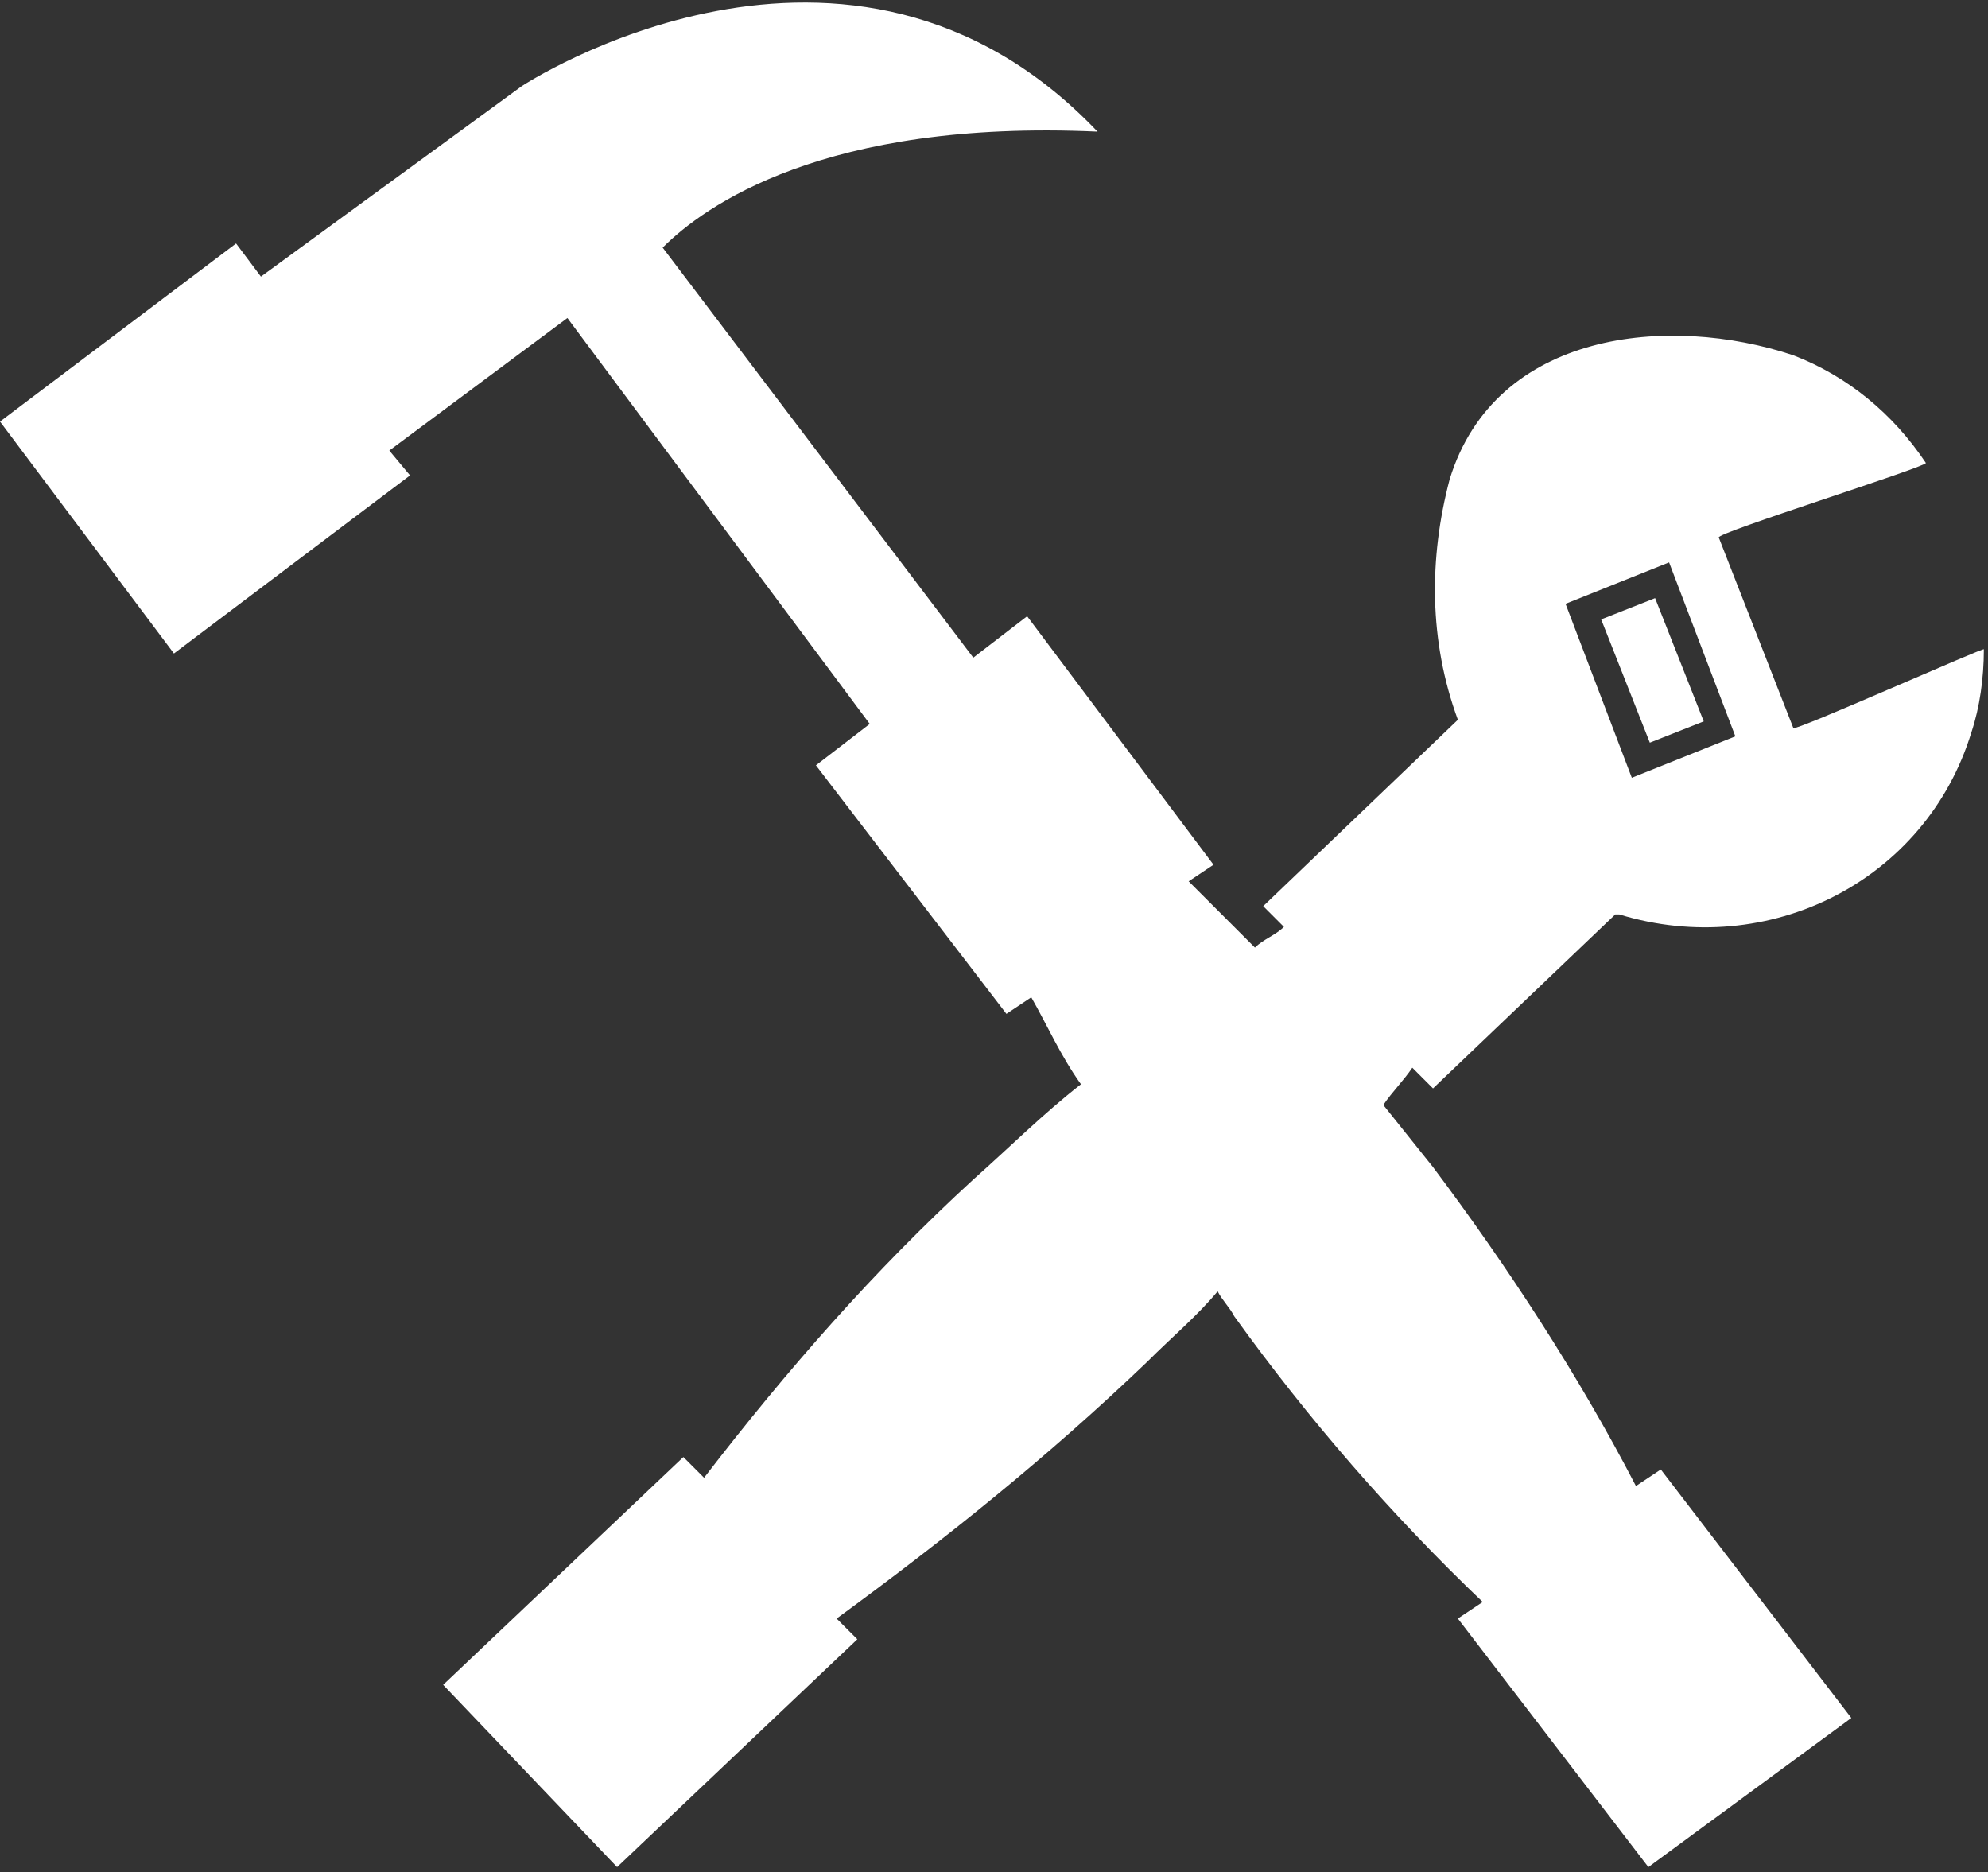
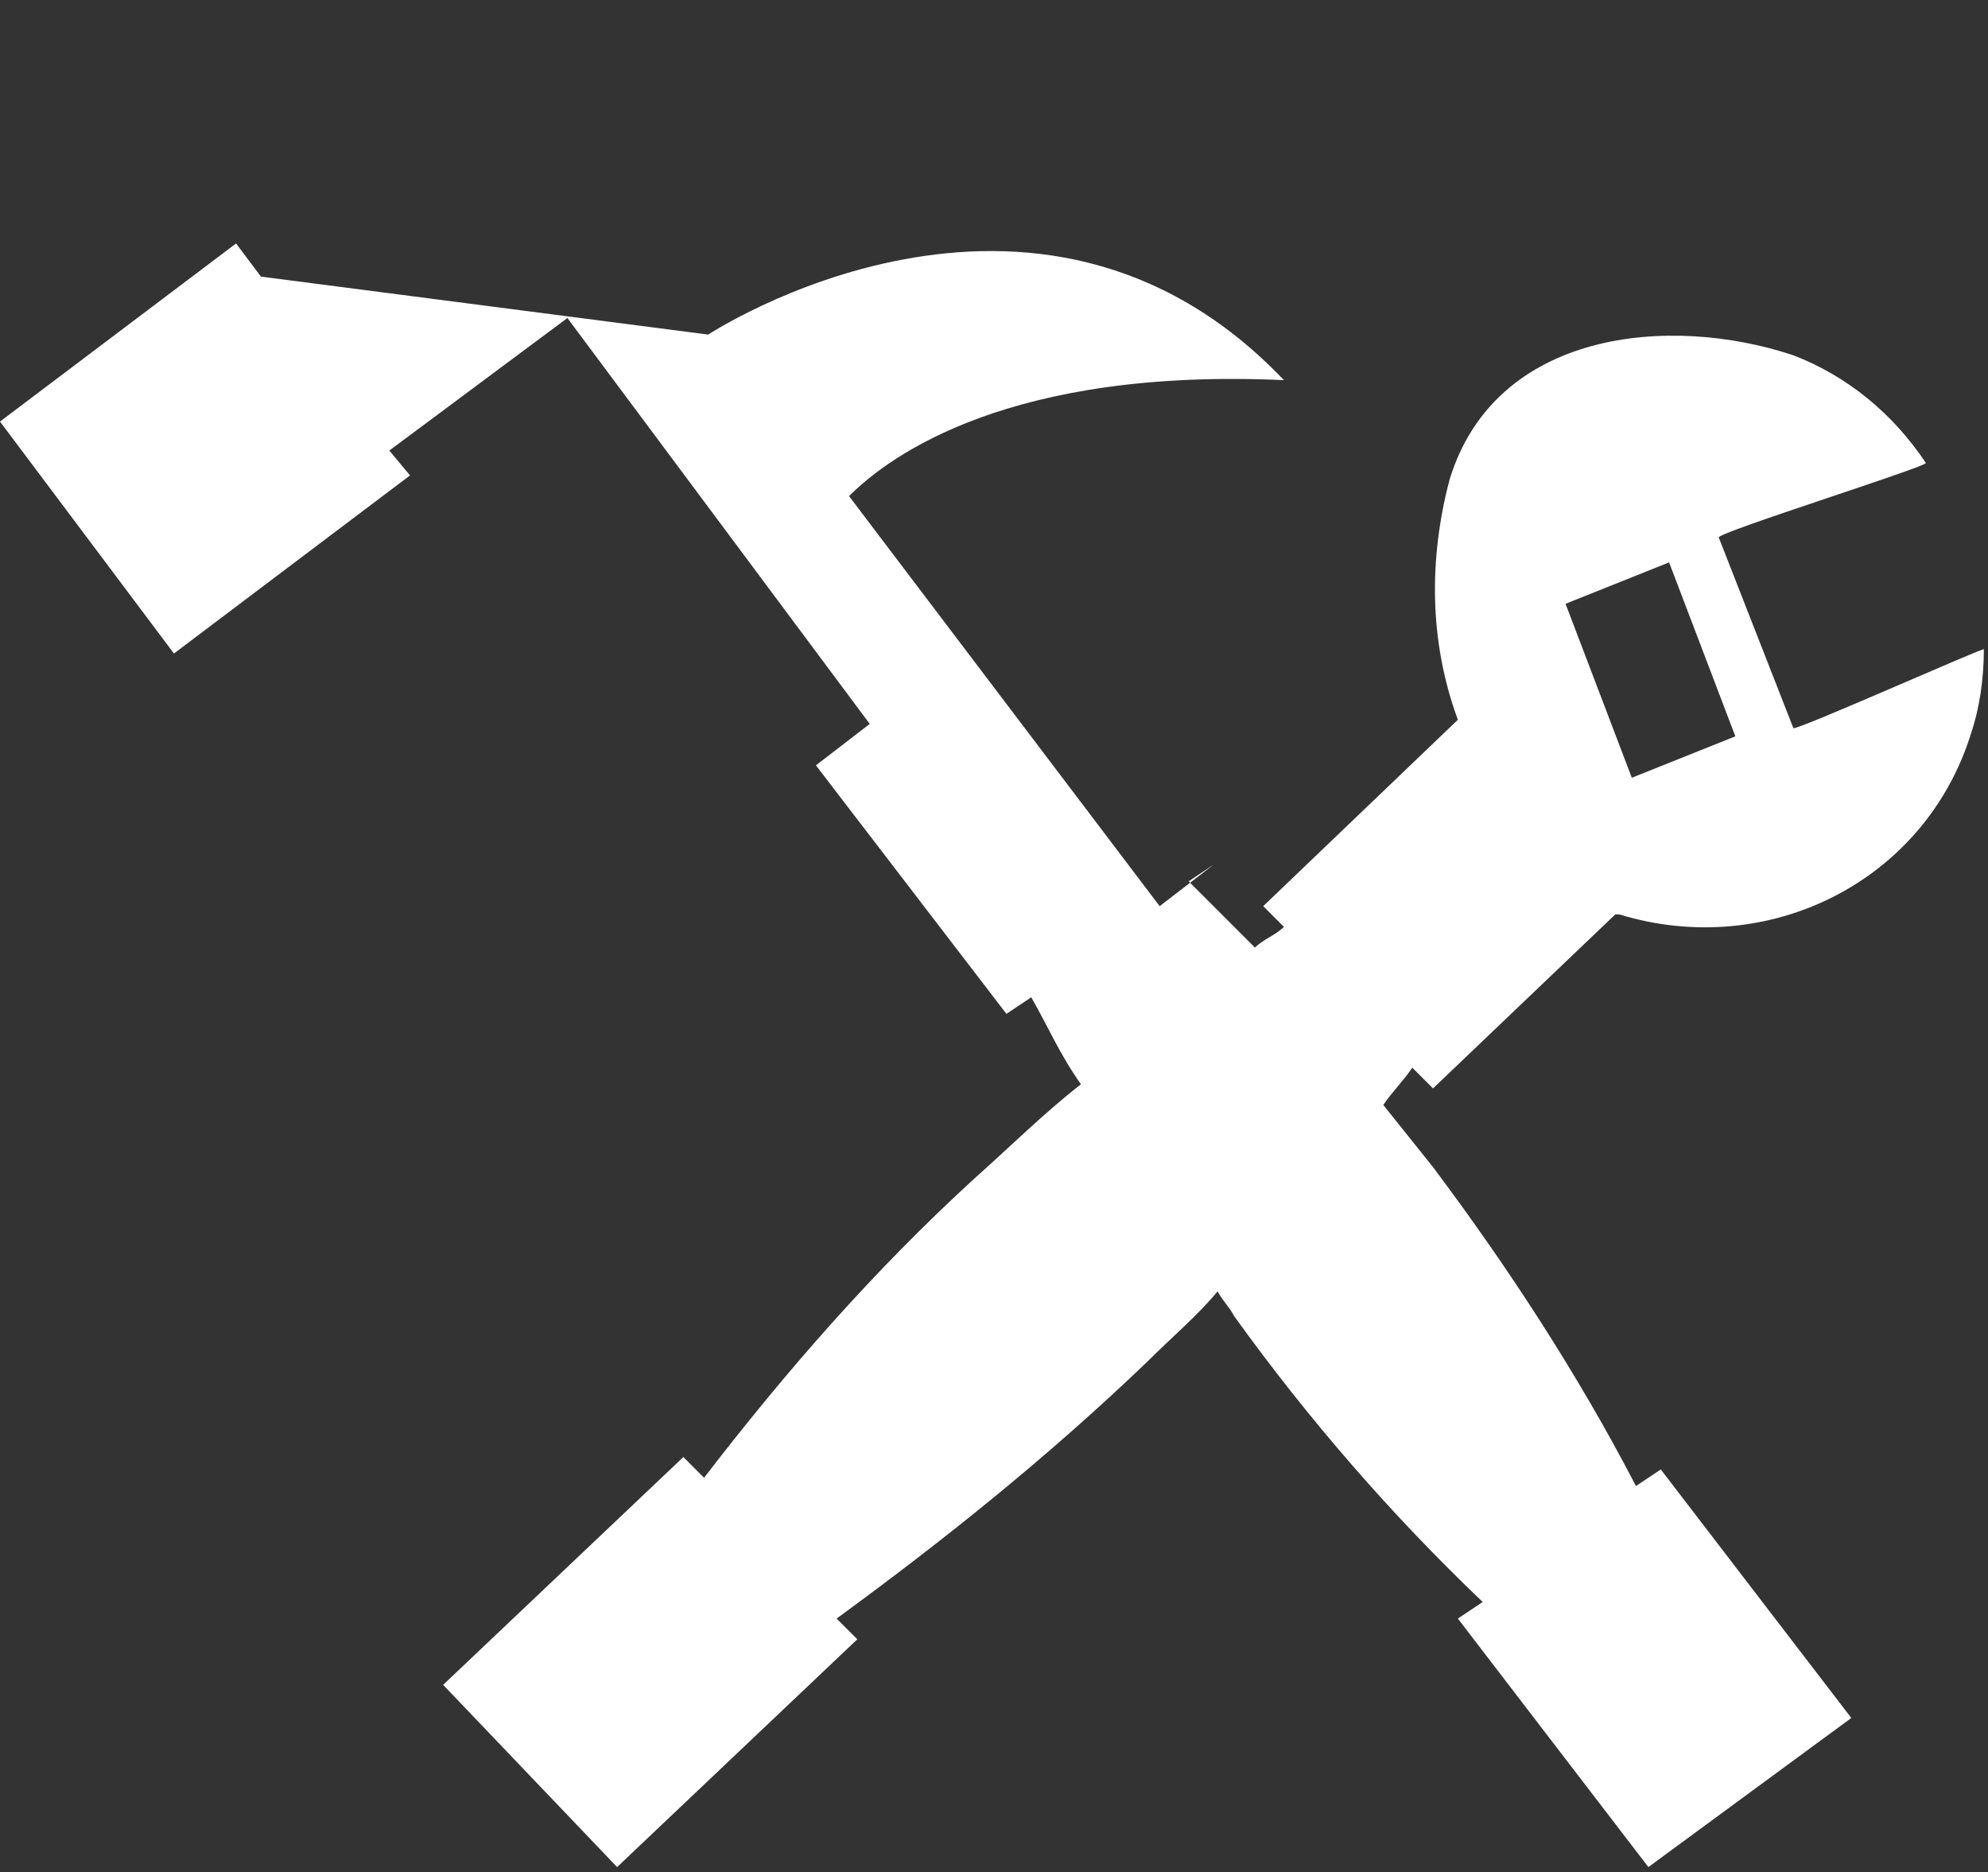
<svg xmlns="http://www.w3.org/2000/svg" version="1.1" id="Layer_1" x="0px" y="0px" viewBox="0 0 48 45.2" style="enable-background:new 0 0 48 45.2;" xml:space="preserve">
  <rect x="0" y="0" width="48" height="45.2" fill="#333333" stroke="none" />
  <style type="text/css">
	.st0{fill:#FFFFFF;}
</style>
  <g id="Group_354" transform="translate(0 -0.022)">
-     <path id="Path_242" class="st0" d="M43.3,17.6L41.5,13c-0.1-0.1,5-1.7,5-1.8c-0.8-1.2-1.9-2.1-3.2-2.6C40.3,7.6,36.1,8,35,11.6   c-0.5,1.9-0.5,3.9,0.2,5.8l-4.7,4.5l0.5,0.5c-0.2,0.2-0.5,0.3-0.7,0.5c-0.6-0.6-1.1-1.1-1.6-1.6l0.6-0.4l-4.5-6l-1.3,1l-7.5-9.9   c1-1,3.9-3.1,10.5-2.8c-6-6.3-13.9-1.1-13.9-1.1L6.3,6.7L5.7,5.9L0,10.2l4.2,5.6l5.7-4.3l-0.5-0.6l4.3-3.2l7.3,9.8l-1.3,1l4.6,6   l0.6-0.4c0.4,0.7,0.7,1.4,1.2,2.1c-0.9,0.7-1.7,1.5-2.6,2.3c-2.4,2.2-4.5,4.6-6.5,7.2l-0.5-0.5l-5.8,5.5l4.2,4.4l5.8-5.5l-0.5-0.5   c2.6-1.9,5.1-3.9,7.5-6.2c0.6-0.6,1.2-1.1,1.7-1.7c0.1,0.2,0.3,0.4,0.4,0.6c1.8,2.5,3.8,4.8,6,6.9l-0.6,0.4l4.6,6l4.9-3.6l-4.6-6   l-0.6,0.4c-1.4-2.7-3.1-5.3-4.9-7.7c-0.4-0.5-0.8-1-1.2-1.5c0.2-0.3,0.5-0.6,0.7-0.9l0.5,0.5l4.4-4.2c0,0,0.1,0,0.1,0   c3.6,1.1,7.4-0.8,8.5-4.4c0,0,0,0,0,0c0.2-0.6,0.3-1.3,0.3-2C48,15.6,43.3,17.7,43.3,17.6z M39.4,18.8l-1.6-4.2l2.5-1l1.6,4.2   L39.4,18.8z" />
-     <rect id="Rectangle_301" x="39.2" y="14.6" transform="matrix(0.93 -0.367 0.367 0.93 -3.154 15.785)" class="st0" width="1.4" height="3.2" />
+     <path id="Path_242" class="st0" d="M43.3,17.6L41.5,13c-0.1-0.1,5-1.7,5-1.8c-0.8-1.2-1.9-2.1-3.2-2.6C40.3,7.6,36.1,8,35,11.6   c-0.5,1.9-0.5,3.9,0.2,5.8l-4.7,4.5l0.5,0.5c-0.2,0.2-0.5,0.3-0.7,0.5c-0.6-0.6-1.1-1.1-1.6-1.6l0.6-0.4l-1.3,1l-7.5-9.9   c1-1,3.9-3.1,10.5-2.8c-6-6.3-13.9-1.1-13.9-1.1L6.3,6.7L5.7,5.9L0,10.2l4.2,5.6l5.7-4.3l-0.5-0.6l4.3-3.2l7.3,9.8l-1.3,1l4.6,6   l0.6-0.4c0.4,0.7,0.7,1.4,1.2,2.1c-0.9,0.7-1.7,1.5-2.6,2.3c-2.4,2.2-4.5,4.6-6.5,7.2l-0.5-0.5l-5.8,5.5l4.2,4.4l5.8-5.5l-0.5-0.5   c2.6-1.9,5.1-3.9,7.5-6.2c0.6-0.6,1.2-1.1,1.7-1.7c0.1,0.2,0.3,0.4,0.4,0.6c1.8,2.5,3.8,4.8,6,6.9l-0.6,0.4l4.6,6l4.9-3.6l-4.6-6   l-0.6,0.4c-1.4-2.7-3.1-5.3-4.9-7.7c-0.4-0.5-0.8-1-1.2-1.5c0.2-0.3,0.5-0.6,0.7-0.9l0.5,0.5l4.4-4.2c0,0,0.1,0,0.1,0   c3.6,1.1,7.4-0.8,8.5-4.4c0,0,0,0,0,0c0.2-0.6,0.3-1.3,0.3-2C48,15.6,43.3,17.7,43.3,17.6z M39.4,18.8l-1.6-4.2l2.5-1l1.6,4.2   L39.4,18.8z" />
  </g>
</svg>